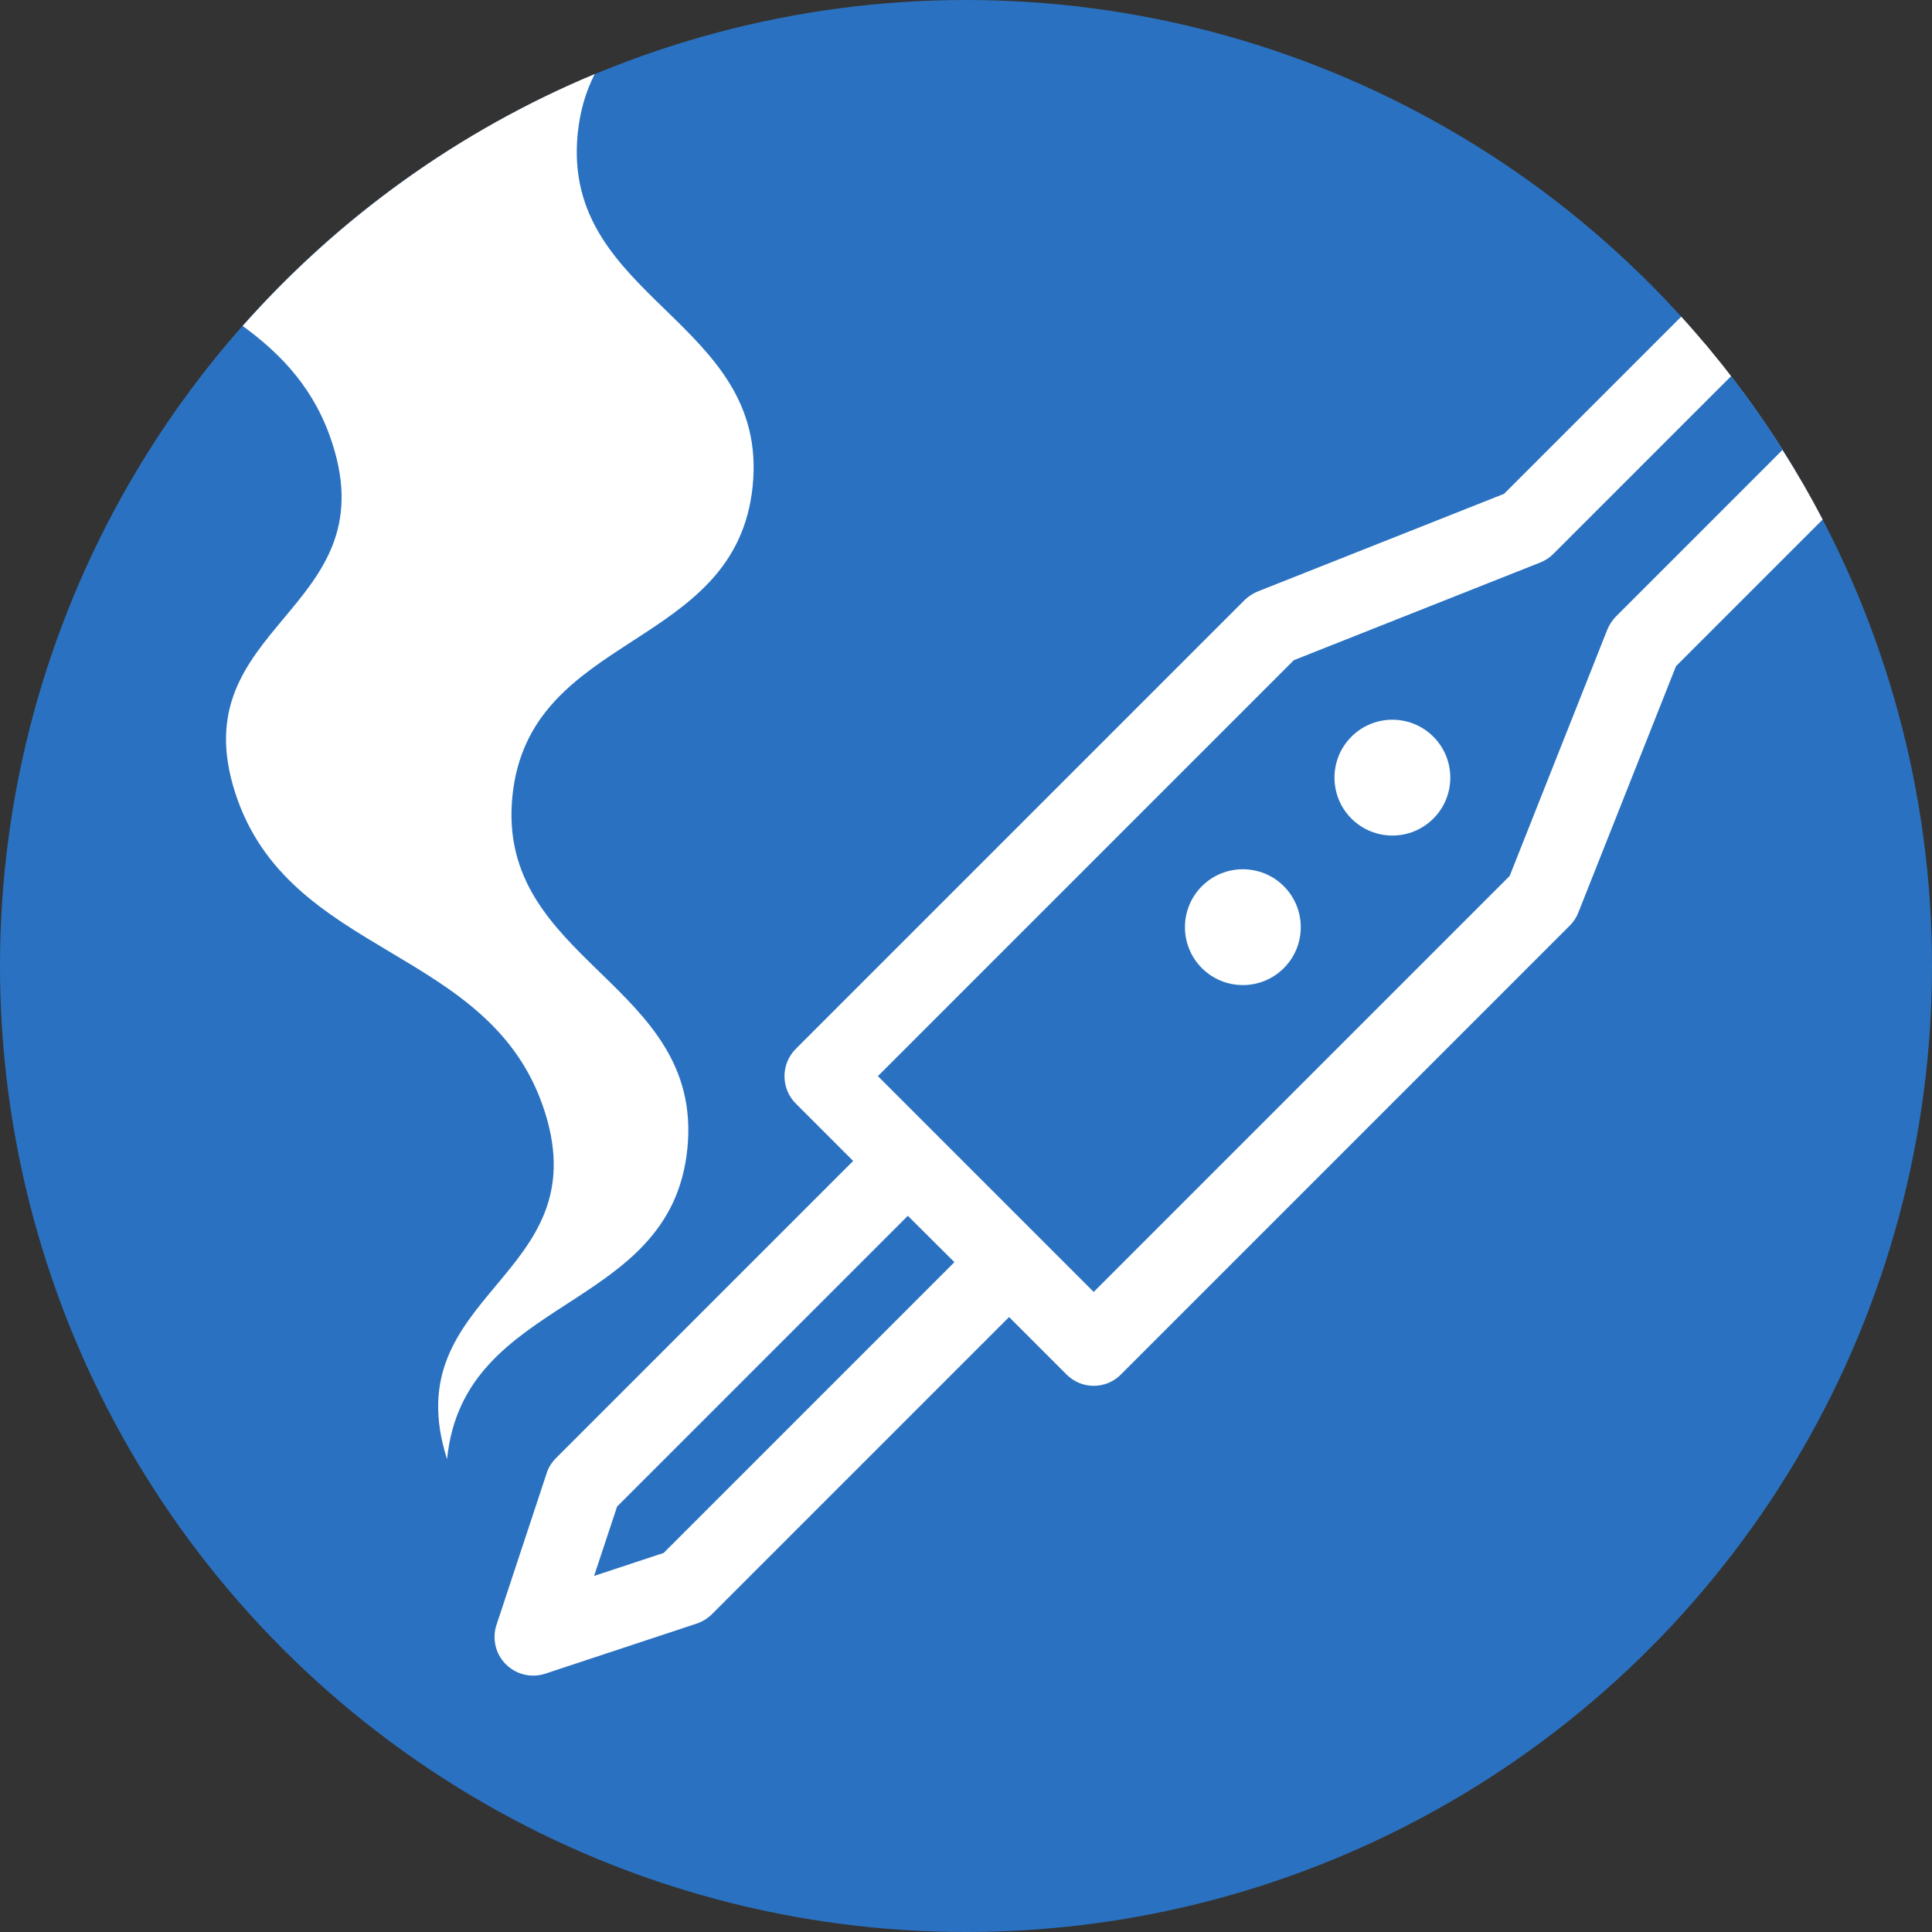
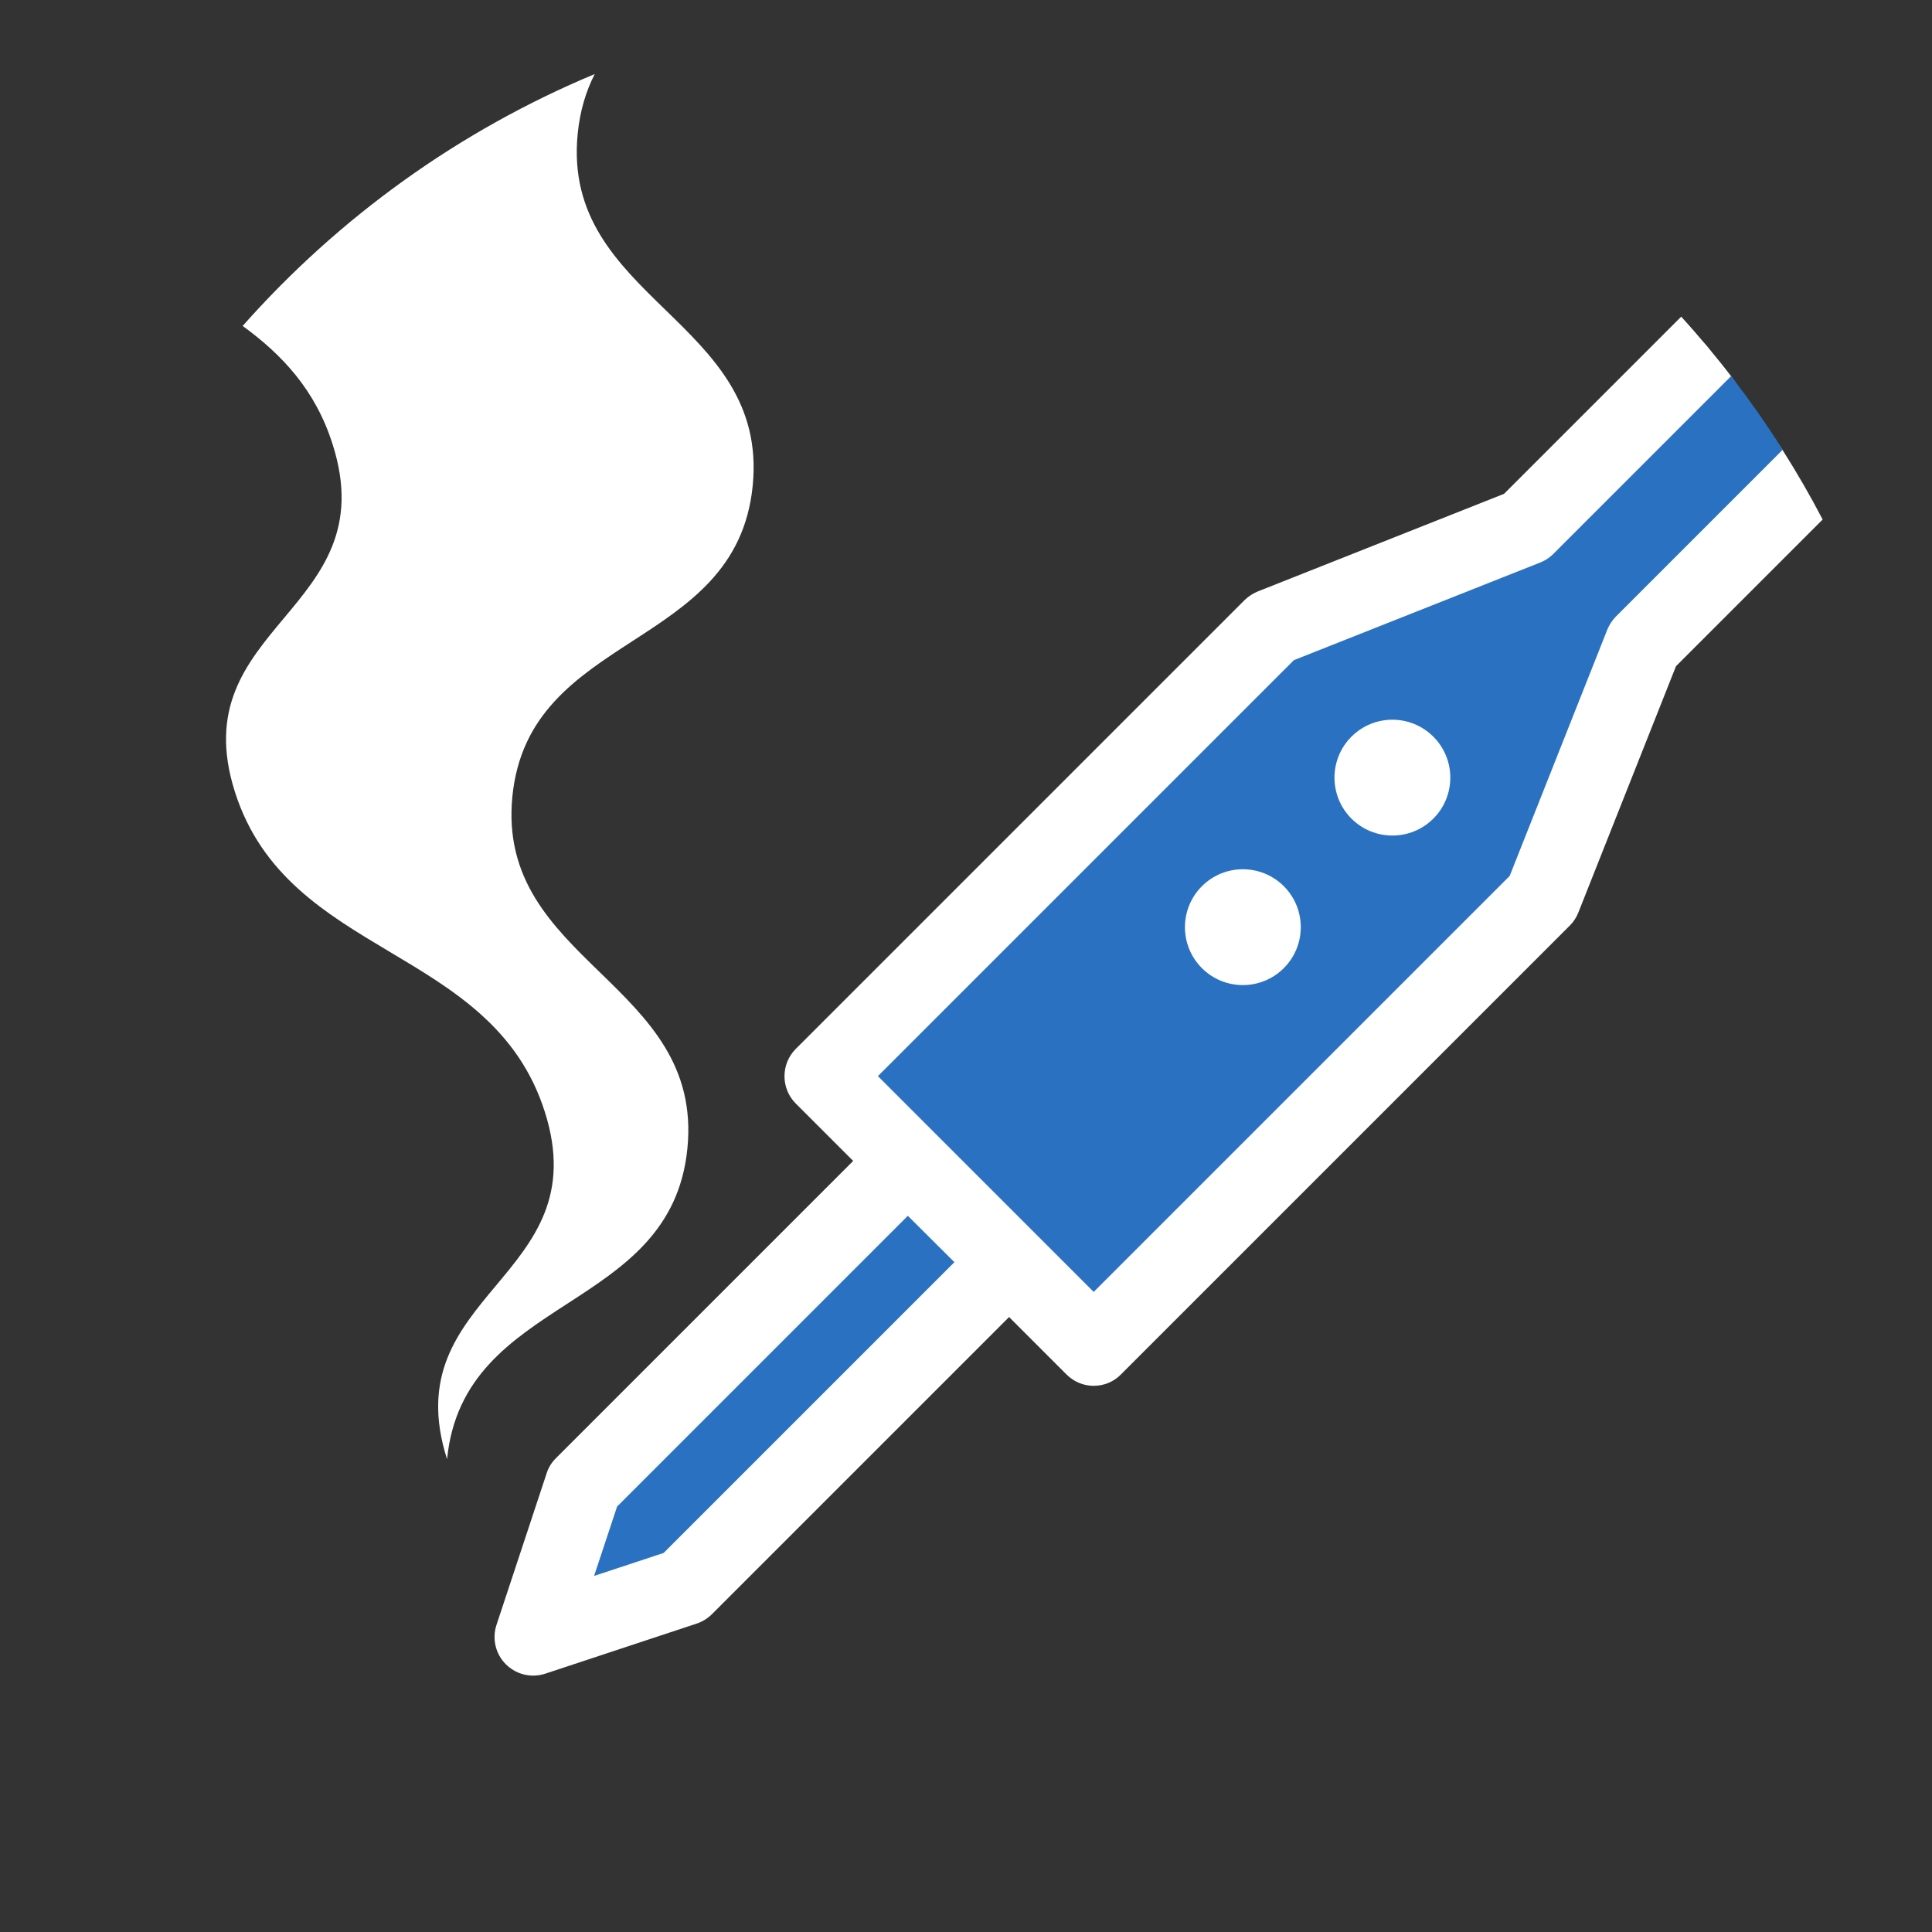
<svg xmlns="http://www.w3.org/2000/svg" id="_レイヤー_2" data-name="レイヤー 2" viewBox="0 0 100 100">
  <rect x="0" y="0" width="100" height="100" fill="#333333" stroke="none" />
  <defs>
    <style>
      .cls-1 {
        fill: #fff;
      }

      .cls-1, .cls-2 {
        stroke-width: 0px;
      }

      .cls-2 {
        fill: #2a72c1;
      }
    </style>
  </defs>
  <g id="_レイヤー_1-2" data-name="レイヤー 1">
    <g>
-       <circle class="cls-2" cx="50" cy="50" r="50" />
-       <path class="cls-1" d="m89.6,19.47c-.19-.25-.38-.49-.58-.74-.03-.04-.07-.08-.1-.12-.17-.21-.35-.43-.52-.64-.08-.1-.17-.2-.25-.29-.14-.16-.28-.33-.42-.49-.23-.27-.47-.53-.71-.8l-9.17,9.17-12.74,5.05c-.25.1-.48.25-.68.44l-23.24,23.24c-.78.78-.78,2.05,0,2.83l2.97,2.97-15.39,15.39c-.22.22-.39.49-.48.79l-2.59,7.83c-.24.72-.05,1.51.48,2.04.38.38.89.59,1.41.59.21,0,.42-.03.63-.1l7.83-2.59c.3-.1.56-.26.79-.48l15.39-15.39,2.97,2.97c.38.38.88.59,1.41.59s1.04-.21,1.41-.59l23.24-23.24c.19-.19.34-.42.44-.68l5.05-12.74,7.59-7.59h0c-.64-1.23-1.33-2.42-2.07-3.59h0c-.83-1.32-1.73-2.59-2.68-3.83Z" />
+       <path class="cls-1" d="m89.6,19.47c-.19-.25-.38-.49-.58-.74-.03-.04-.07-.08-.1-.12-.17-.21-.35-.43-.52-.64-.08-.1-.17-.2-.25-.29-.14-.16-.28-.33-.42-.49-.23-.27-.47-.53-.71-.8l-9.17,9.17-12.74,5.05c-.25.1-.48.25-.68.44l-23.24,23.24c-.78.78-.78,2.05,0,2.83l2.97,2.97-15.39,15.39c-.22.22-.39.49-.48.79l-2.59,7.83c-.24.72-.05,1.51.48,2.04.38.38.89.59,1.41.59.21,0,.42-.03.63-.1l7.83-2.59c.3-.1.56-.26.79-.48l15.39-15.39,2.97,2.97c.38.38.88.59,1.41.59s1.04-.21,1.41-.59l23.24-23.24c.19-.19.34-.42.44-.68l5.05-12.74,7.59-7.59h0c-.64-1.23-1.33-2.42-2.07-3.59h0Z" />
      <path class="cls-1" d="m30.79,3.83c-7.03,2.93-13.25,7.42-18.23,13.04,2.03,1.48,3.77,3.31,4.66,6.14,2.75,8.64-7.81,9.35-5.06,17.98,2.75,8.64,13.3,7.93,16.04,16.56,2.75,8.64-7.81,9.35-5.06,17.98.85-8.58,11.59-7.52,12.44-16.09.85-8.58-9.9-9.64-9.06-18.21.85-8.58,11.59-7.52,12.44-16.09.85-8.58-9.9-9.64-9.06-18.21.12-1.2.43-2.21.88-3.09Z" />
      <g>
        <path class="cls-2" d="m89.6,19.47l-9.21,9.21c-.19.19-.42.34-.68.44l-12.74,5.05-21.53,21.53,11.17,11.17,21.53-21.53,5.05-12.74c.1-.25.25-.48.44-.68l8.64-8.64c-.83-1.32-1.73-2.59-2.68-3.83Zm-23.15,30.64c-1.17,1.17-3.07,1.17-4.24,0-1.17-1.17-1.17-3.07,0-4.24,1.17-1.17,3.07-1.17,4.24,0,1.17,1.17,1.17,3.07,0,4.24Zm7.74-7.74c-1.17,1.17-3.07,1.17-4.24,0-1.17-1.17-1.17-3.07,0-4.24,1.17-1.17,3.07-1.17,4.24,0,1.17,1.17,1.17,3.07,0,4.24Z" />
        <polygon class="cls-2" points="31.94 77.98 30.75 81.57 34.35 80.38 49.4 65.33 46.99 62.93 31.94 77.98" />
      </g>
    </g>
  </g>
</svg>